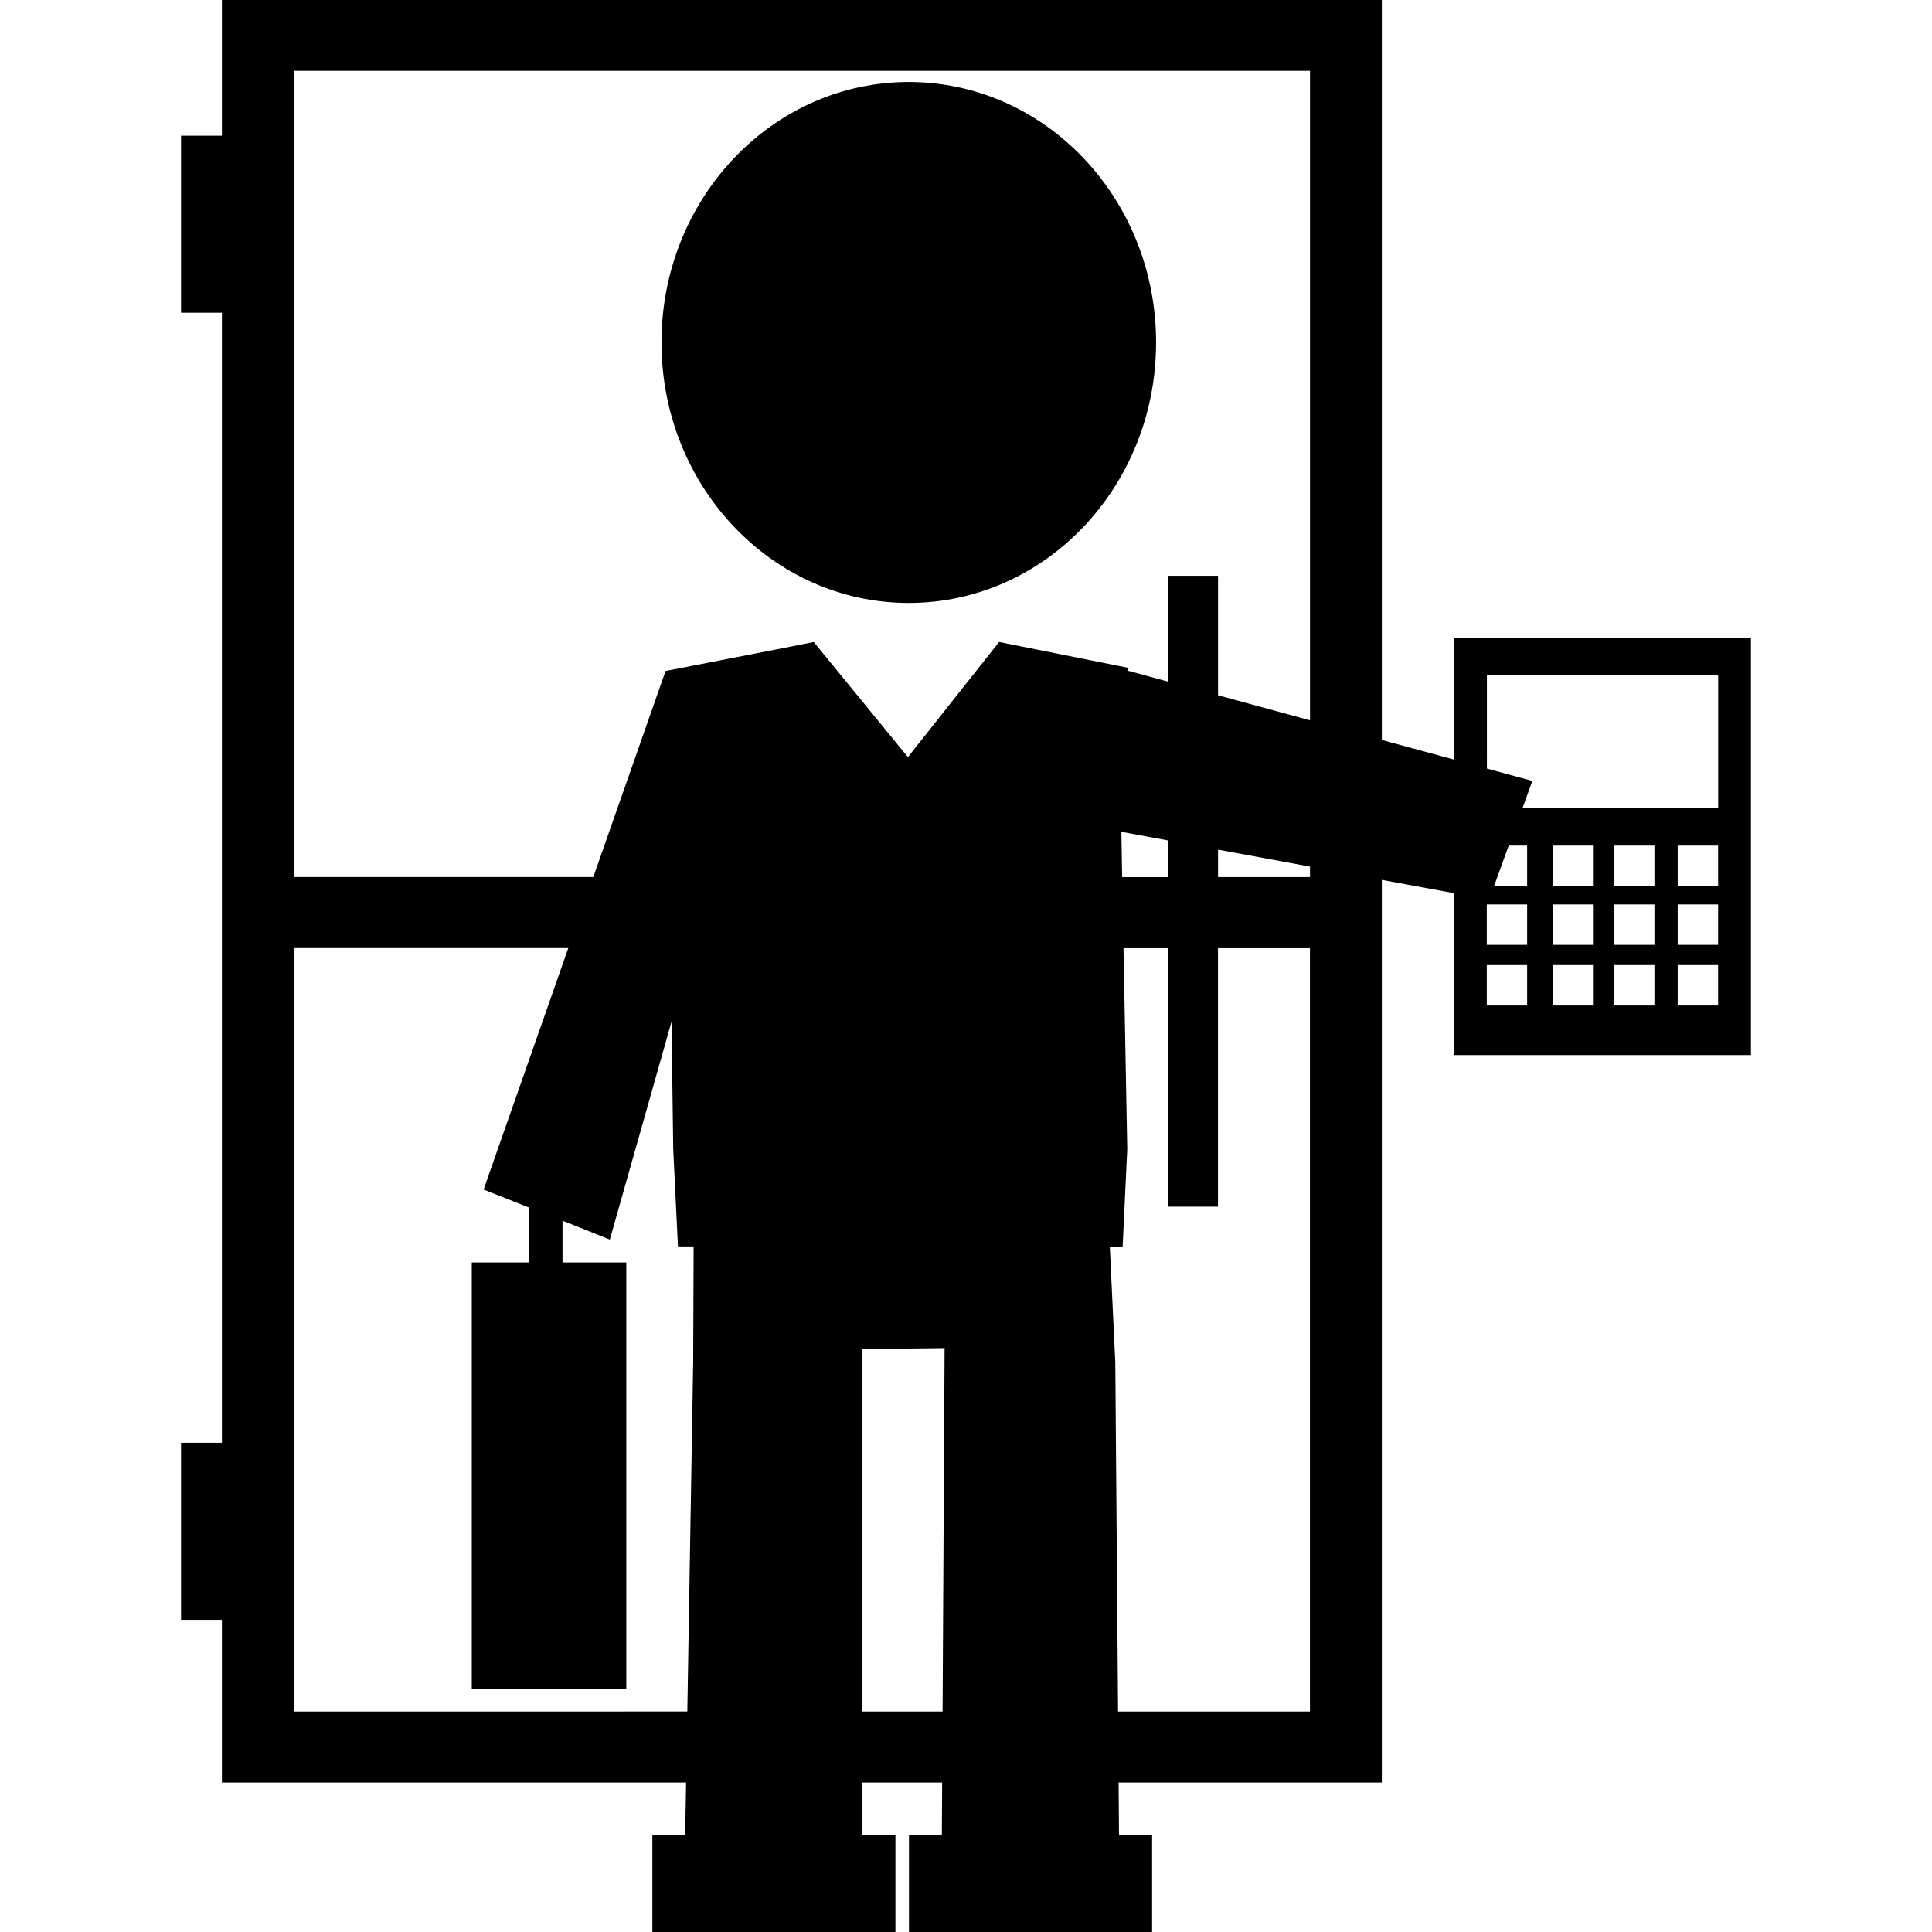
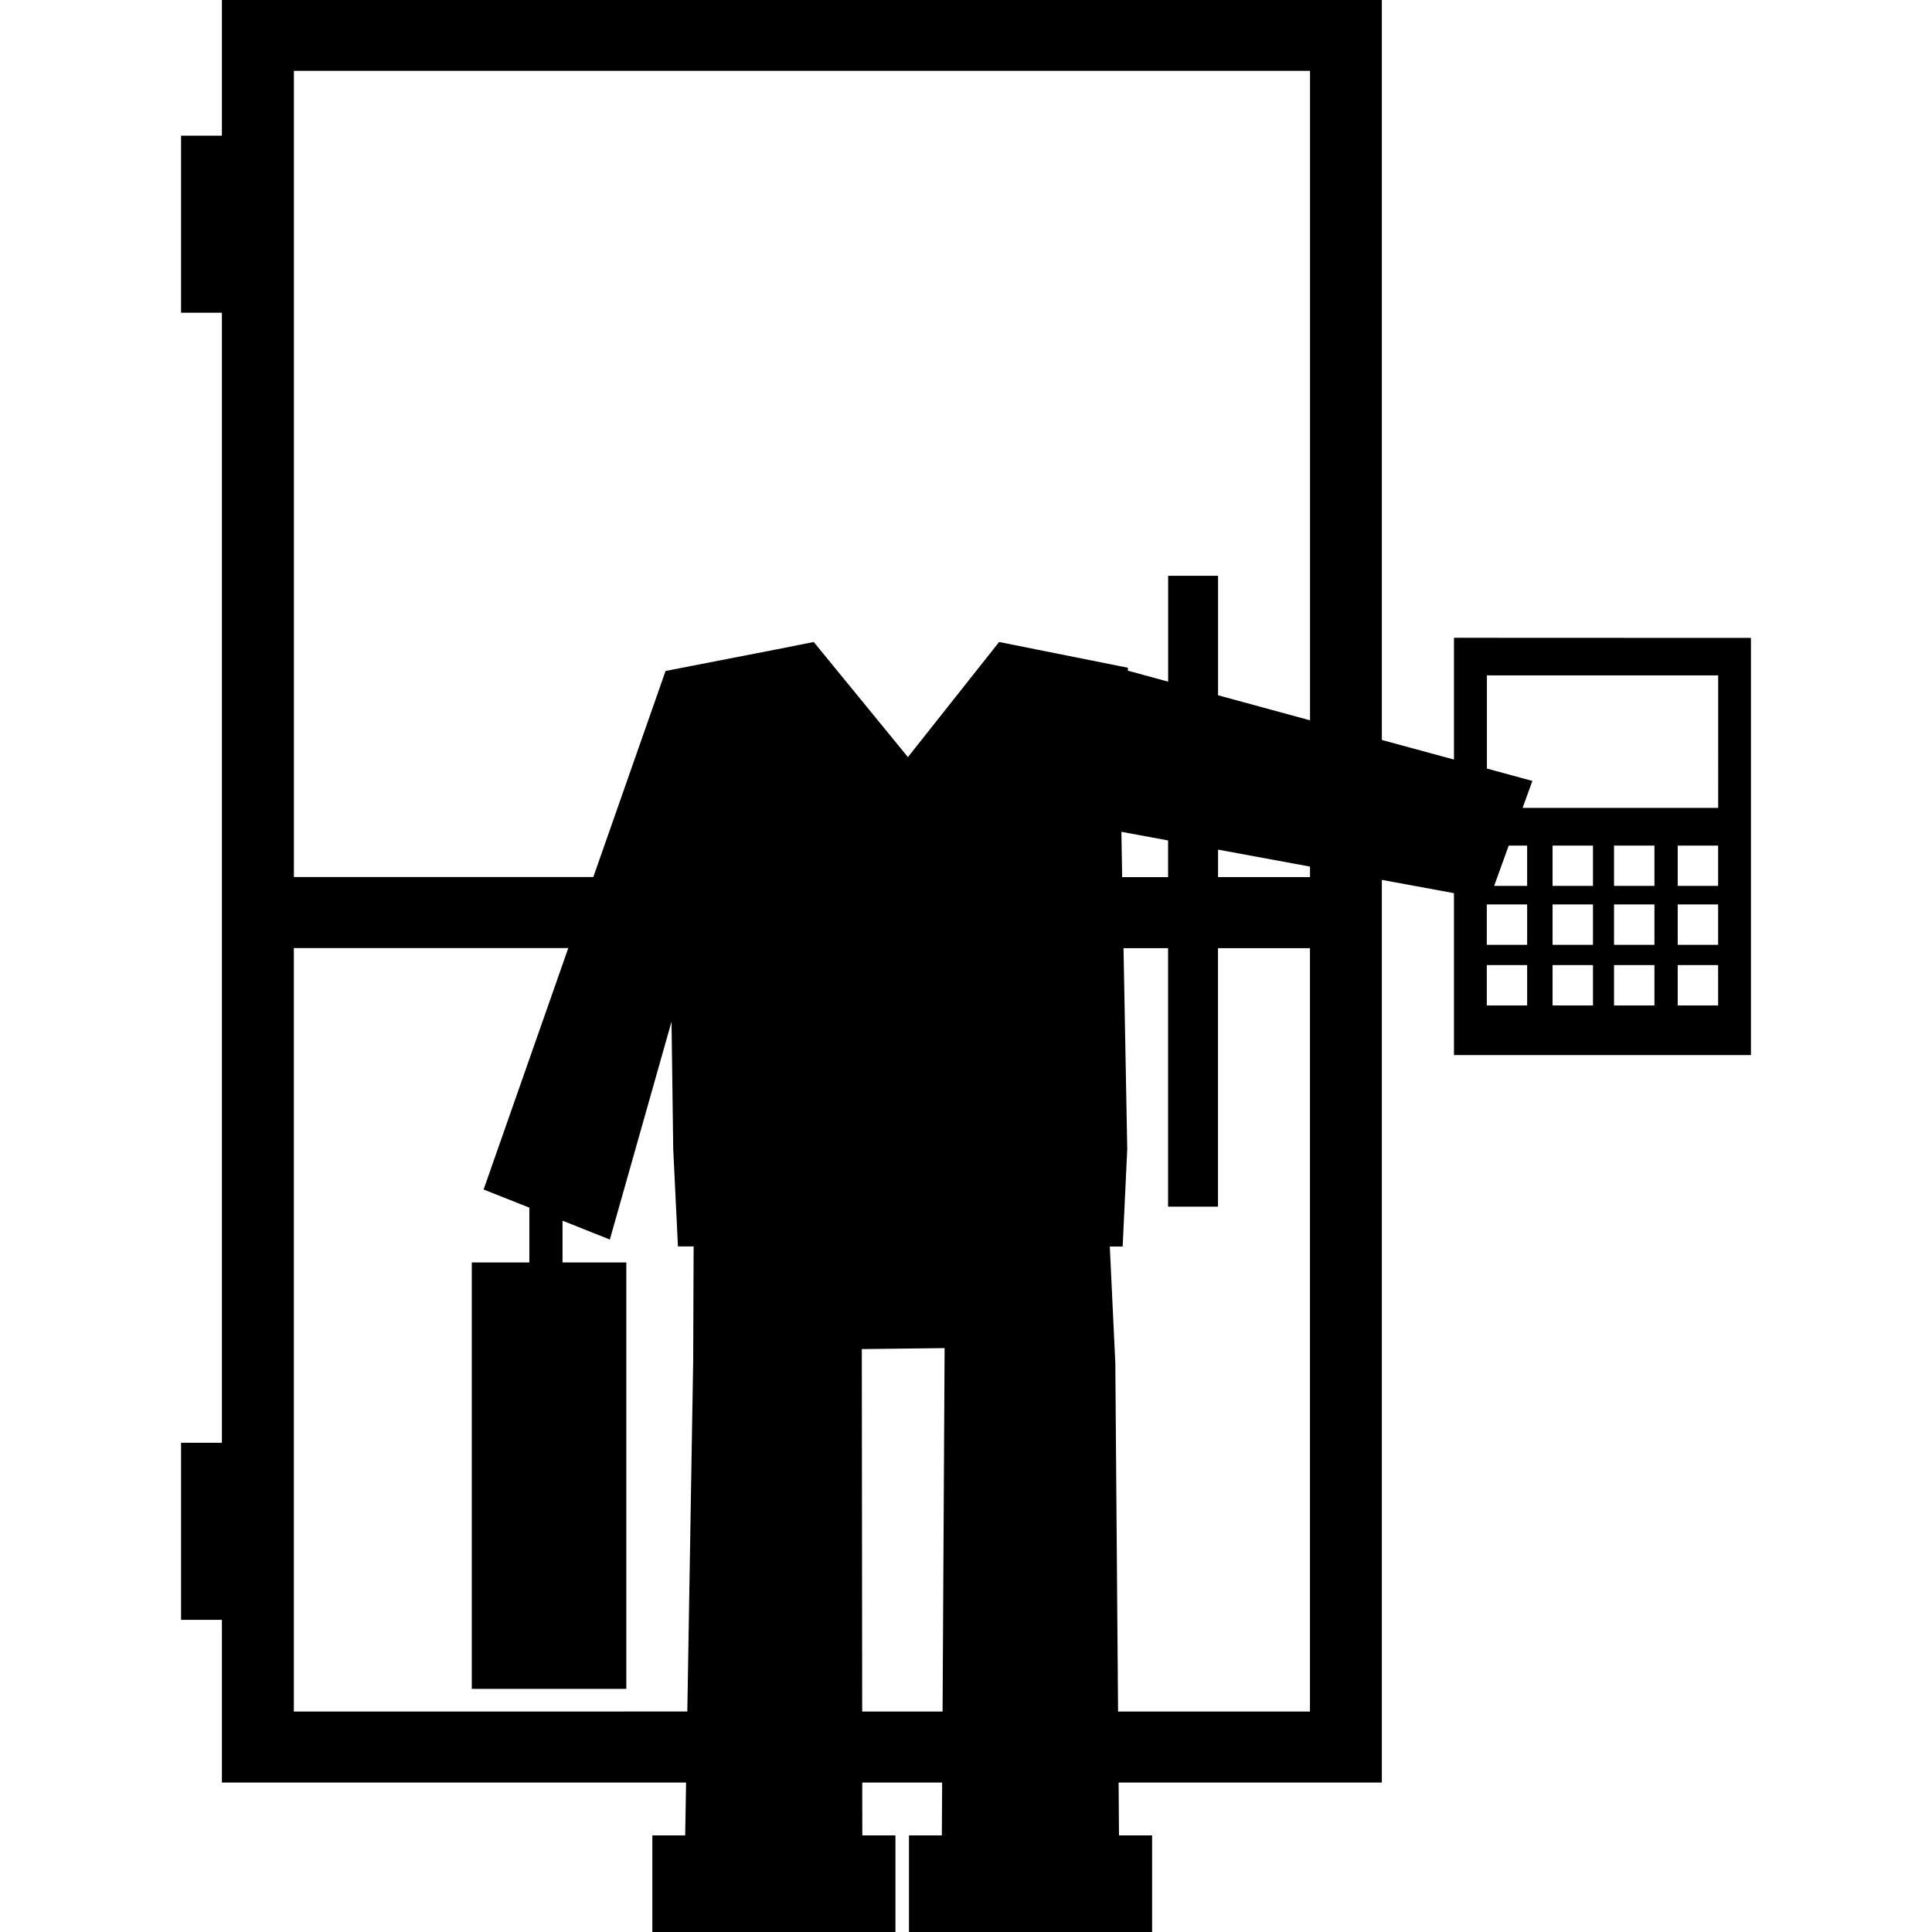
<svg xmlns="http://www.w3.org/2000/svg" fill="#000000" version="1.1" id="Capa_1" width="800px" height="800px" viewBox="0 0 31.553 31.553" xml:space="preserve">
  <g>
    <g>
-       <ellipse cx="14.842" cy="5.593" rx="4.039" ry="4.254" />
      <path d="M23.746,10.416v1.989l-1.178-0.32V0H3.624v2.216H2.957v2.891h0.667v18.456H2.957v2.892h0.667v2.657h7.581l-0.015,0.863    h-0.536v1.578h0.525h2.904h0.541v-1.578h-0.541l-0.001-0.863h1.305l-0.005,0.863h-0.537v1.578h0.525h2.905h0.541v-1.578h-0.541    l-0.006-0.863h4.299V14.37l1.178,0.217v2.644h4.85v-6.813L23.746,10.416L23.746,10.416z M4.799,1.157h16.596v10.607l-1.502-0.409    V9.404h-0.815v1.729l-0.64-0.175l-0.017-0.001v-0.051l-2.104-0.421l-1.489,1.88l-1.538-1.88l-0.6,0.119l-1.82,0.354l-1.18,3.365    h-4.89V1.157z M18.314,13.585l0.763,0.141v0.599h-0.75L18.314,13.585z M4.799,27.953V15.484h4.482l-1.383,3.943l0.747,0.296v0.895    h-0.94v6.964h2.524v-6.964H9.187v-0.682l0.773,0.308l1.007-3.558l0.028,2.082l0.077,1.588h0.256l-0.007,1.867l-0.096,5.729    L4.799,27.953L4.799,27.953z M14.081,27.953l-0.006-5.92l1.352-0.016l-0.033,5.936H14.081z M21.395,27.953H18.26l-0.045-5.698    l-0.09-1.897h0.21l0.075-1.59l-0.061-3.283h0.728v4.222h0.815v-4.222h1.502V27.953z M21.395,14.324h-1.502v-0.448l1.502,0.277    V14.324z M24.941,16.421h-0.659v-0.66h0.659V16.421z M24.941,15.431h-0.659v-0.66h0.659V15.431z M24.941,14.468h-0.539    l0.238-0.658h0.301V14.468z M26.016,16.421h-0.66v-0.66h0.66V16.421z M26.016,15.431h-0.66v-0.66h0.66V15.431z M26.016,14.468    h-0.66V13.81h0.66V14.468z M27.02,16.421h-0.66v-0.66h0.66V16.421z M27.02,15.431h-0.66v-0.66h0.66V15.431z M27.02,14.468h-0.66    V13.81h0.66V14.468z M28.061,16.421H27.4v-0.66h0.66V16.421z M28.061,15.431H27.4v-0.66h0.66V15.431z M28.061,14.468H27.4V13.81    h0.66V14.468z M28.061,13.194h-3.194l0.159-0.44l-0.742-0.202V11.03h3.777V13.194z" />
    </g>
  </g>
</svg>